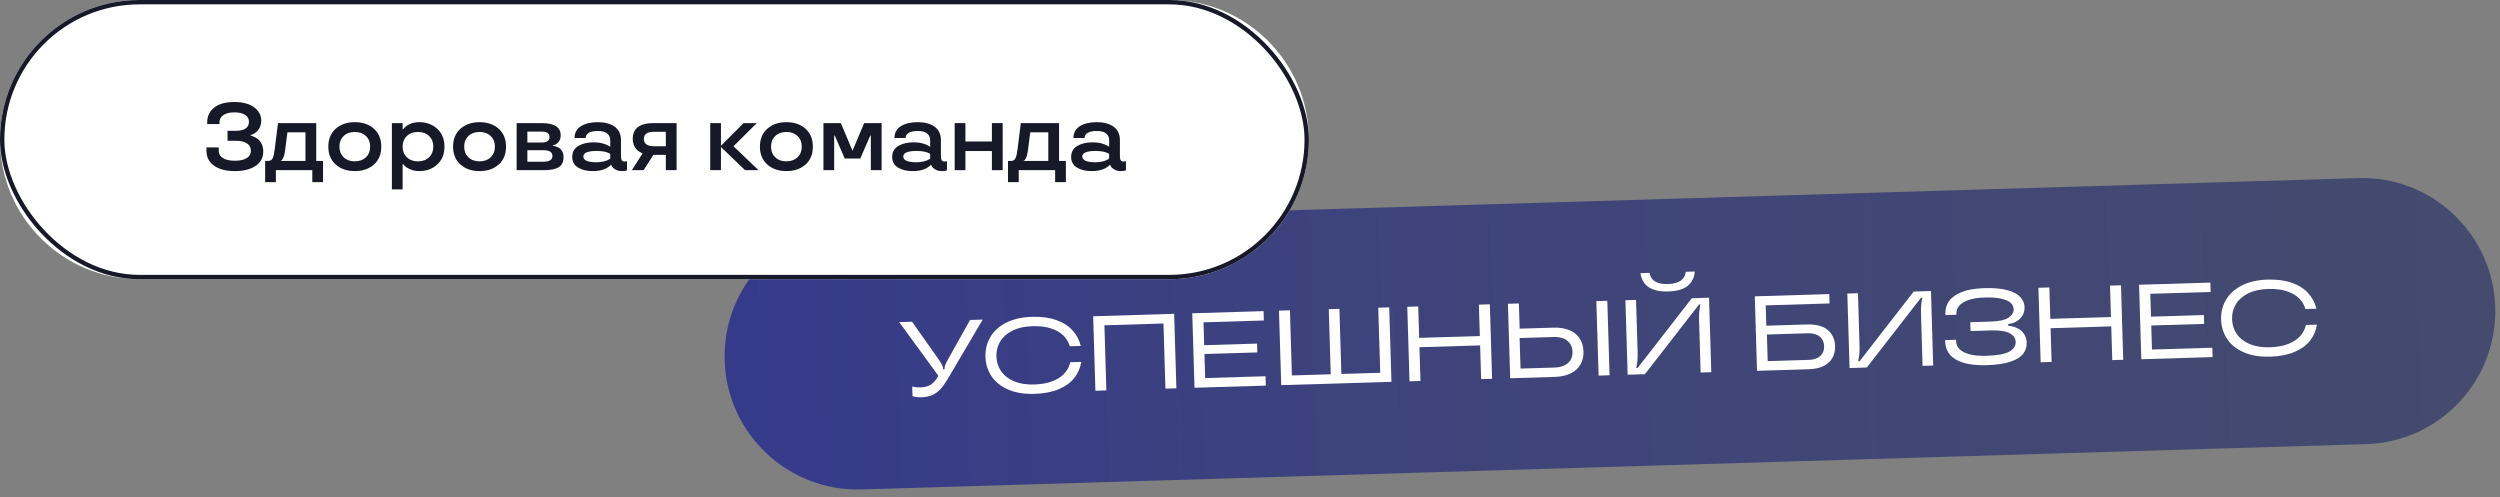
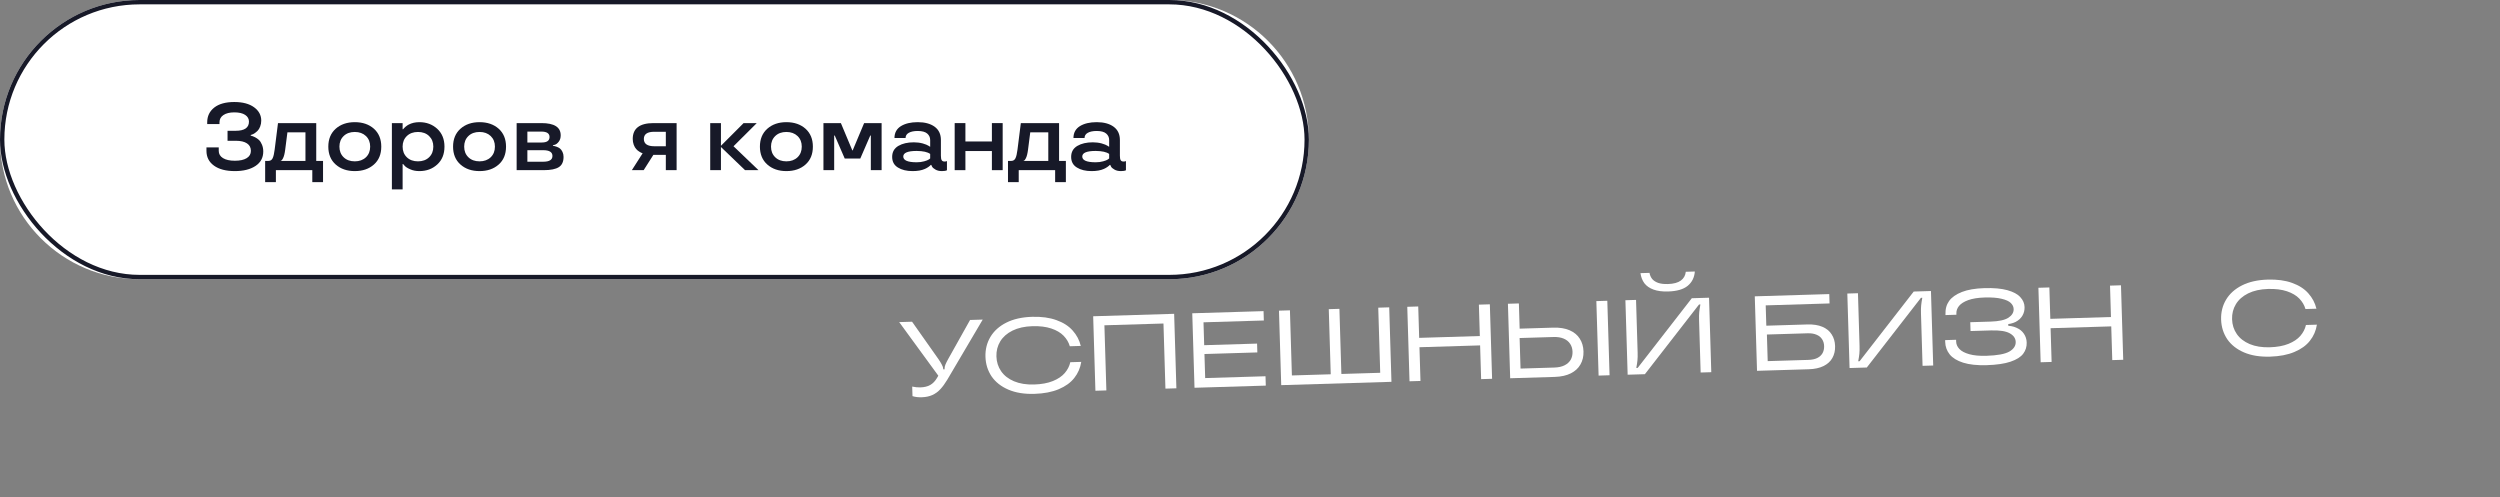
<svg xmlns="http://www.w3.org/2000/svg" width="573" height="114" viewBox="0 0 573 114" fill="none">
  <rect x="0" y="0" width="573" height="114" fill="#808080" stroke="none" />
-   <path d="M166.09 82.613C165.583 65.776 178.821 51.716 195.658 51.209L540.502 40.82C557.339 40.313 571.399 53.55 571.906 70.388C572.413 87.225 559.175 101.285 542.338 101.792L197.495 112.181C180.658 112.688 166.598 99.45 166.09 82.613Z" fill="url(#paint0_linear_3555_8923)" />
  <path d="M520.295 81.742C517.986 81.811 515.999 81.489 514.334 80.774C512.669 80.059 511.385 79.048 510.483 77.741C509.597 76.417 509.129 74.918 509.078 73.243C509.028 71.568 509.405 70.051 510.211 68.693C511.032 67.317 512.252 66.223 513.871 65.409C515.49 64.595 517.454 64.154 519.763 64.084C521.926 64.019 523.788 64.272 525.352 64.843C526.914 65.398 528.151 66.191 529.061 67.222C529.987 68.251 530.608 69.429 530.925 70.754L528.413 70.83C528.158 69.942 527.686 69.143 526.998 68.431C526.309 67.719 525.365 67.162 524.164 66.759C522.964 66.356 521.519 66.179 519.828 66.23C518.056 66.284 516.536 66.623 515.269 67.246C514.019 67.87 513.083 68.696 512.463 69.723C511.843 70.751 511.552 71.899 511.591 73.167C511.629 74.435 511.988 75.564 512.669 76.552C513.35 77.541 514.333 78.308 515.619 78.856C516.921 79.402 518.458 79.649 520.23 79.596C521.921 79.545 523.354 79.282 524.527 78.807C525.701 78.332 526.61 77.719 527.255 76.967C527.899 76.216 528.322 75.389 528.523 74.488L531.035 74.412C530.816 75.802 530.284 77.031 529.437 78.098C528.607 79.164 527.42 80.022 525.877 80.67C524.351 81.319 522.49 81.676 520.295 81.742Z" fill="white" />
-   <path d="M490.788 82.336L490.273 65.264L506.614 64.771L506.679 66.918L492.85 67.334L493.235 80.114L507.064 79.697L507.128 81.844L490.788 82.336ZM492.728 74.612L492.667 72.588L505.129 72.213L505.19 74.237L492.728 74.612Z" fill="white" />
  <path d="M484.131 82.537L483.617 65.465L486.129 65.389L486.643 82.461L484.131 82.537ZM467.717 83.031L467.203 65.959L469.715 65.883L470.23 82.956L467.717 83.031ZM469.655 75.235L469.59 73.088L484.175 72.649L484.24 74.795L469.655 75.235Z" fill="white" />
-   <path d="M455.349 83.697C453.171 83.762 451.375 83.572 449.962 83.126C448.565 82.68 447.537 82.052 446.878 81.242C446.219 80.416 445.873 79.466 445.84 78.393L445.827 77.954L448.339 77.878L448.352 78.317C448.37 78.919 448.615 79.473 449.086 79.979C449.557 80.486 450.309 80.886 451.344 81.181C452.378 81.475 453.691 81.598 455.285 81.55C457.773 81.475 459.52 81.154 460.529 80.587C461.536 80.003 462.027 79.264 462 78.37C461.975 77.541 461.515 76.879 460.622 76.385C459.744 75.891 458.306 75.674 456.306 75.734L451.647 75.874L451.586 73.85L456.245 73.71C458.131 73.653 459.489 73.36 460.319 72.83C461.149 72.284 461.552 71.621 461.529 70.841C461.513 70.321 461.296 69.855 460.876 69.445C460.457 69.034 459.756 68.714 458.773 68.483C457.789 68.236 456.492 68.137 454.882 68.185C453.354 68.231 452.099 68.432 451.117 68.787C450.151 69.141 449.448 69.586 449.009 70.12C448.585 70.653 448.383 71.221 448.401 71.822L448.41 72.139L445.898 72.215L445.887 71.825C445.855 70.784 446.136 69.84 446.729 68.992C447.338 68.144 448.31 67.456 449.645 66.927C450.996 66.398 452.72 66.102 454.818 66.039C456.98 65.974 458.742 66.132 460.105 66.514C461.467 66.896 462.451 67.428 463.058 68.11C463.68 68.775 464.004 69.53 464.029 70.375C464.051 71.107 463.884 71.771 463.528 72.368C463.187 72.947 462.672 73.418 461.984 73.781C461.294 74.127 460.462 74.315 459.486 74.344L459.096 74.356L460.27 73.613L460.322 75.345L459.105 74.673L459.569 74.659C460.577 74.629 461.444 74.782 462.17 75.118C462.912 75.437 463.479 75.892 463.871 76.483C464.28 77.073 464.495 77.749 464.518 78.514C464.547 79.473 464.28 80.327 463.717 81.077C463.153 81.826 462.187 82.433 460.818 82.897C459.449 83.361 457.626 83.628 455.349 83.697Z" fill="white" />
+   <path d="M455.349 83.697C453.171 83.762 451.375 83.572 449.962 83.126C448.565 82.68 447.537 82.052 446.878 81.242C446.219 80.416 445.873 79.466 445.84 78.393L445.827 77.954L448.339 77.878L448.352 78.317C448.37 78.919 448.615 79.473 449.086 79.979C449.557 80.486 450.309 80.886 451.344 81.181C452.378 81.475 453.691 81.598 455.285 81.55C457.773 81.475 459.52 81.154 460.529 80.587C461.536 80.003 462.027 79.264 462 78.37C461.975 77.541 461.515 76.879 460.622 76.385C459.744 75.891 458.306 75.674 456.306 75.734L451.647 75.874L451.586 73.85L456.245 73.71C458.131 73.653 459.489 73.36 460.319 72.83C461.149 72.284 461.552 71.621 461.529 70.841C461.513 70.321 461.296 69.855 460.876 69.445C460.457 69.034 459.756 68.714 458.773 68.483C457.789 68.236 456.492 68.137 454.882 68.185C453.354 68.231 452.099 68.432 451.117 68.787C450.151 69.141 449.448 69.586 449.009 70.12C448.585 70.653 448.383 71.221 448.401 71.822L448.41 72.139L445.898 72.215C445.855 70.784 446.136 69.84 446.729 68.992C447.338 68.144 448.31 67.456 449.645 66.927C450.996 66.398 452.72 66.102 454.818 66.039C456.98 65.974 458.742 66.132 460.105 66.514C461.467 66.896 462.451 67.428 463.058 68.11C463.68 68.775 464.004 69.53 464.029 70.375C464.051 71.107 463.884 71.771 463.528 72.368C463.187 72.947 462.672 73.418 461.984 73.781C461.294 74.127 460.462 74.315 459.486 74.344L459.096 74.356L460.27 73.613L460.322 75.345L459.105 74.673L459.569 74.659C460.577 74.629 461.444 74.782 462.17 75.118C462.912 75.437 463.479 75.892 463.871 76.483C464.28 77.073 464.495 77.749 464.518 78.514C464.547 79.473 464.28 80.327 463.717 81.077C463.153 81.826 462.187 82.433 460.818 82.897C459.449 83.361 457.626 83.628 455.349 83.697Z" fill="white" />
  <path d="M423.921 84.352L423.406 67.279L425.845 67.206L426.208 79.254C426.23 79.969 426.216 80.58 426.166 81.086C426.115 81.576 426.027 82.148 425.9 82.803L426.217 82.793L438.625 66.821L442.576 66.702L443.09 83.774L440.651 83.847L440.288 71.799C440.267 71.084 440.281 70.481 440.332 69.992C440.381 69.486 440.47 68.905 440.597 68.251L440.279 68.26L427.872 84.233L423.921 84.352Z" fill="white" />
  <path d="M402.71 84.99L402.195 67.918L419.268 67.404L419.332 69.55L404.699 69.991L404.877 75.917L404.953 75.988L405.157 82.768L414.498 82.487C415.295 82.463 415.966 82.321 416.511 82.06C417.056 81.783 417.46 81.413 417.723 80.95C417.985 80.47 418.107 79.929 418.089 79.327C418.071 78.726 417.917 78.201 417.627 77.755C417.336 77.291 416.911 76.946 416.35 76.719C415.79 76.475 415.111 76.366 414.314 76.39L404.242 76.693L404.181 74.669L414.253 74.365C415.603 74.325 416.747 74.502 417.687 74.897C418.626 75.291 419.336 75.872 419.814 76.639C420.309 77.389 420.572 78.284 420.603 79.325C420.634 80.349 420.425 81.259 419.977 82.053C419.545 82.831 418.872 83.445 417.958 83.896C417.044 84.347 415.912 84.593 414.563 84.633L402.71 84.99Z" fill="white" />
  <path d="M373.057 85.884L372.543 68.812L374.982 68.739L375.345 80.787C375.366 81.502 375.352 82.113 375.302 82.619C375.252 83.109 375.164 83.681 375.037 84.336L375.354 84.326L387.762 68.354L391.713 68.235L392.227 85.307L389.788 85.38L389.425 73.332C389.404 72.617 389.418 72.014 389.468 71.524C389.518 71.019 389.607 70.438 389.733 69.783L389.416 69.793L377.008 85.765L373.057 85.884ZM382.345 66.808C381.012 66.848 379.892 66.703 378.987 66.372C378.082 66.041 377.384 65.558 376.893 64.922C376.418 64.269 376.118 63.497 375.993 62.605L378.066 62.543C378.164 63.093 378.374 63.567 378.695 63.964C379.032 64.345 379.497 64.64 380.089 64.85C380.68 65.044 381.415 65.127 382.293 65.101C383.594 65.062 384.579 64.796 385.247 64.304C385.916 63.812 386.295 63.141 386.383 62.292L388.456 62.23C388.351 63.616 387.799 64.715 386.798 65.526C385.813 66.321 384.328 66.748 382.345 66.808Z" fill="white" />
  <path d="M346.132 86.695L345.617 69.623L348.129 69.547L348.322 75.937L348.251 76.013L348.506 84.476L356.286 84.241C357.196 84.214 357.964 84.044 358.59 83.732C359.215 83.421 359.682 83 359.992 82.47C360.301 81.939 360.445 81.325 360.424 80.626C360.403 79.927 360.222 79.322 359.882 78.811C359.54 78.284 359.048 77.884 358.405 77.611C357.762 77.337 356.985 77.214 356.075 77.242L347.539 77.499L347.474 75.353L356.01 75.095C357.474 75.051 358.716 75.25 359.739 75.691C360.761 76.132 361.537 76.768 362.066 77.598C362.612 78.428 362.902 79.412 362.936 80.55C362.97 81.672 362.74 82.663 362.245 83.525C361.766 84.385 361.03 85.067 360.036 85.569C359.042 86.07 357.814 86.343 356.35 86.387L346.132 86.695ZM366.399 86.085L365.884 69.013L368.396 68.937L368.911 86.009L366.399 86.085Z" fill="white" />
  <path d="M339.475 86.896L338.961 69.824L341.473 69.748L341.987 86.82L339.475 86.896ZM323.061 87.391L322.547 70.318L325.059 70.243L325.573 87.315L323.061 87.391ZM324.999 79.594L324.934 77.448L339.519 77.008L339.583 79.155L324.999 79.594Z" fill="white" />
  <path d="M293.655 88.275L293.141 71.203L295.653 71.127L296.102 86.053L316.345 85.444L315.895 70.518L318.408 70.442L318.922 87.514L293.655 88.275ZM305.029 86.615L304.555 70.859L306.994 70.786L307.468 86.541L305.029 86.615Z" fill="white" />
  <path d="M273.78 88.875L273.266 71.803L289.606 71.311L289.671 73.457L275.842 73.873L276.227 86.653L290.056 86.237L290.121 88.383L273.78 88.875ZM275.72 81.151L275.659 79.127L288.122 78.752L288.183 80.776L275.72 81.151Z" fill="white" />
  <path d="M251.069 89.559L250.555 72.486L269.115 71.927L269.629 88.999L267.117 89.075L266.667 74.149L253.131 74.557L253.581 89.483L251.069 89.559Z" fill="white" />
  <path d="M237.084 90.273C234.775 90.343 232.788 90.02 231.123 89.305C229.458 88.591 228.174 87.579 227.272 86.272C226.386 84.948 225.918 83.449 225.868 81.774C225.817 80.099 226.195 78.583 227 77.224C227.821 75.849 229.041 74.754 230.66 73.94C232.279 73.127 234.243 72.685 236.552 72.615C238.715 72.55 240.578 72.803 242.141 73.375C243.704 73.93 244.94 74.722 245.85 75.753C246.776 76.783 247.397 77.96 247.714 79.285L245.202 79.361C244.947 78.473 244.475 77.674 243.787 76.962C243.098 76.251 242.154 75.693 240.954 75.29C239.753 74.887 238.308 74.711 236.617 74.762C234.845 74.815 233.325 75.154 232.058 75.778C230.808 76.401 229.872 77.227 229.252 78.255C228.632 79.282 228.341 80.43 228.38 81.698C228.418 82.967 228.777 84.095 229.458 85.084C230.139 86.072 231.122 86.84 232.408 87.387C233.71 87.933 235.247 88.18 237.019 88.127C238.71 88.076 240.143 87.813 241.316 87.338C242.49 86.864 243.399 86.25 244.044 85.499C244.689 84.747 245.111 83.92 245.312 83.019L247.824 82.944C247.605 84.333 247.073 85.562 246.226 86.629C245.396 87.695 244.209 88.553 242.666 89.202C241.14 89.85 239.279 90.207 237.084 90.273Z" fill="white" />
  <path d="M211.275 91.051C210.901 91.062 210.535 91.049 210.175 91.011C209.833 90.972 209.489 90.901 209.144 90.798L209.078 88.603C209.733 88.746 210.345 88.808 210.914 88.791C211.857 88.763 212.625 88.577 213.216 88.234C213.824 87.89 214.345 87.345 214.778 86.6L215.567 85.234L215.616 86.868L206.094 73.826L209.045 73.737L215.114 82.342C215.454 82.837 215.711 83.26 215.884 83.613C216.074 83.949 216.172 84.247 216.18 84.507L216.184 84.654L216.501 84.644L216.497 84.498C216.489 84.221 216.553 83.91 216.689 83.564C216.84 83.202 217.055 82.772 217.333 82.276L222.337 73.337L225.239 73.249L217.111 87.042C216.584 87.921 216.052 88.645 215.516 89.214C214.996 89.783 214.391 90.225 213.701 90.538C213.011 90.852 212.202 91.023 211.275 91.051Z" fill="white" />
  <path d="M0 32C0 14.327 14.327 0 32 0H268C285.673 0 300 14.327 300 32C300 49.673 285.673 64 268 64H32C14.327 64 0 49.673 0 32Z" fill="white" />
  <rect x="0.5" y="0.5" width="299" height="63" rx="31.5" stroke="#171928" />
  <path d="M245.508 35.96C245.508 34.843 245.977 34.005 246.915 33.446C247.853 32.895 249.038 32.619 250.471 32.619C251.194 32.619 251.874 32.705 252.512 32.877C253.149 33.063 253.593 33.242 253.844 33.414L254.22 33.65V32.093C254.22 31.498 253.994 31.004 253.543 30.61C253.085 30.216 252.361 30.02 251.373 30.02C250.499 30.02 249.815 30.159 249.321 30.439C248.827 30.711 248.58 31.108 248.58 31.631H246.034C246.041 30.421 246.539 29.511 247.527 28.902C248.508 28.301 249.79 28 251.373 28C252.992 28 254.281 28.347 255.24 29.042C256.2 29.744 256.68 30.761 256.68 32.093V35.681C256.68 36.175 256.741 36.522 256.862 36.723C256.991 36.923 257.21 37.023 257.518 37.023C257.783 37.023 257.951 36.991 258.022 36.927L258.065 36.905V39.022C257.822 39.15 257.435 39.215 256.905 39.215C256.318 39.215 255.824 39.097 255.423 38.86C255.022 38.638 254.76 38.406 254.639 38.162L254.478 37.808H254.349C254.284 37.908 254.094 38.069 253.779 38.291C253.514 38.47 253.253 38.613 252.995 38.721C252.265 39.05 251.33 39.215 250.191 39.215C248.824 39.215 247.703 38.943 246.829 38.398C245.948 37.861 245.508 37.048 245.508 35.96ZM251.137 37.195C251.767 37.195 252.34 37.12 252.855 36.97C253.357 36.834 253.715 36.69 253.93 36.54L254.22 36.315V35.283C253.625 34.839 252.598 34.61 251.137 34.596C249.081 34.596 248.054 35.022 248.054 35.874C248.054 36.755 249.081 37.195 251.137 37.195Z" fill="#171928" />
  <path d="M233.491 41.75H231.031V36.884H231.74C232.213 36.884 232.546 36.683 232.739 36.282C232.94 35.874 233.097 35.204 233.212 34.273L233.975 28.215H242.74V36.884H244.298V41.75H241.838V39H233.491V41.75ZM240.27 30.331H236.134L235.629 34.273C235.514 35.183 235.346 35.852 235.124 36.282C234.974 36.59 234.827 36.769 234.684 36.819L234.598 36.841V36.884H240.27V30.331Z" fill="#171928" />
  <path d="M229.812 39H227.342V34.617H221.272V39H218.812V28.215H221.272V32.426H227.342V28.215H229.812V39Z" fill="#171928" />
  <path d="M204.484 35.96C204.484 34.843 204.953 34.005 205.892 33.446C206.83 32.895 208.015 32.619 209.447 32.619C210.171 32.619 210.851 32.705 211.488 32.877C212.126 33.063 212.57 33.242 212.82 33.414L213.196 33.65V32.093C213.196 31.498 212.971 31.004 212.52 30.61C212.061 30.216 211.338 30.02 210.35 30.02C209.476 30.02 208.792 30.159 208.298 30.439C207.804 30.711 207.557 31.108 207.557 31.631H205.011C205.018 30.421 205.516 29.511 206.504 28.902C207.485 28.301 208.767 28 210.35 28C211.968 28 213.257 28.347 214.217 29.042C215.176 29.744 215.656 30.761 215.656 32.093V35.681C215.656 36.175 215.717 36.522 215.839 36.723C215.968 36.923 216.186 37.023 216.494 37.023C216.759 37.023 216.927 36.991 216.999 36.927L217.042 36.905V39.022C216.799 39.15 216.412 39.215 215.882 39.215C215.295 39.215 214.8 39.097 214.399 38.86C213.998 38.638 213.737 38.406 213.615 38.162L213.454 37.808H213.325C213.261 37.908 213.071 38.069 212.756 38.291C212.491 38.47 212.229 38.613 211.972 38.721C211.241 39.05 210.307 39.215 209.168 39.215C207.8 39.215 206.679 38.943 205.806 38.398C204.925 37.861 204.484 37.048 204.484 35.96ZM210.113 37.195C210.743 37.195 211.316 37.12 211.832 36.97C212.333 36.834 212.691 36.69 212.906 36.54L213.196 36.315V35.283C212.602 34.839 211.574 34.61 210.113 34.596C208.058 34.596 207.03 35.022 207.03 35.874C207.03 36.755 208.058 37.195 210.113 37.195Z" fill="#171928" />
  <path d="M195.438 34.467L198.059 28.215H202.065V39H199.595V31.061H199.466L197.178 36.336H193.611L191.323 31.061H191.194V39H188.734V28.215H192.73L195.352 34.467H195.438Z" fill="#171928" />
  <path d="M180.241 39.215C178.458 39.215 177.001 38.714 175.869 37.711C174.738 36.708 174.172 35.34 174.172 33.607C174.172 31.881 174.738 30.514 175.869 29.504C177.001 28.501 178.458 28 180.241 28C182.032 28 183.493 28.501 184.624 29.504C185.748 30.514 186.311 31.881 186.311 33.607C186.311 35.348 185.748 36.715 184.624 37.711C183.493 38.714 182.032 39.215 180.241 39.215ZM182.798 36.046C183.442 35.423 183.765 34.61 183.765 33.607C183.765 32.612 183.442 31.803 182.798 31.18C182.139 30.557 181.287 30.245 180.241 30.245C179.181 30.245 178.329 30.557 177.685 31.18C177.04 31.803 176.718 32.612 176.718 33.607C176.718 34.61 177.04 35.423 177.685 36.046C178.329 36.669 179.181 36.98 180.241 36.98C181.287 36.98 182.139 36.669 182.798 36.046Z" fill="#171928" />
  <path d="M170.43 28.215H173.448L168.12 33.522L173.846 39H170.763L165.241 33.693V39H162.781V28.215H165.241V33.414L170.43 28.215Z" fill="#171928" />
  <path d="M147.527 39H144.82L147.291 35.133C147.076 35.075 146.811 34.943 146.496 34.735C146.238 34.578 146.009 34.384 145.809 34.155C145.594 33.919 145.408 33.593 145.25 33.178C145.1 32.762 145.024 32.318 145.024 31.846C145.024 29.425 146.614 28.215 149.794 28.215H155.079V39H152.608V35.498H149.751L147.527 39ZM147.57 31.846C147.57 32.963 148.376 33.522 149.987 33.522H152.608V30.202H149.987C148.376 30.195 147.57 30.743 147.57 31.846Z" fill="#171928" />
-   <path d="M131.156 35.96C131.156 34.843 131.625 34.005 132.563 33.446C133.502 32.895 134.687 32.619 136.119 32.619C136.842 32.619 137.523 32.705 138.16 32.877C138.798 33.063 139.242 33.242 139.492 33.414L139.868 33.65V32.093C139.868 31.498 139.643 31.004 139.191 30.61C138.733 30.216 138.01 30.02 137.021 30.02C136.148 30.02 135.464 30.159 134.97 30.439C134.476 30.711 134.229 31.108 134.229 31.631H131.683C131.69 30.421 132.188 29.511 133.176 28.902C134.157 28.301 135.439 28 137.021 28C138.64 28 139.929 28.347 140.889 29.042C141.848 29.744 142.328 30.761 142.328 32.093V35.681C142.328 36.175 142.389 36.522 142.511 36.723C142.64 36.923 142.858 37.023 143.166 37.023C143.431 37.023 143.599 36.991 143.671 36.927L143.714 36.905V39.022C143.47 39.15 143.084 39.215 142.554 39.215C141.966 39.215 141.472 39.097 141.071 38.86C140.67 38.638 140.409 38.406 140.287 38.162L140.126 37.808H139.997C139.933 37.908 139.743 38.069 139.428 38.291C139.163 38.47 138.901 38.613 138.644 38.721C137.913 39.05 136.979 39.215 135.84 39.215C134.472 39.215 133.351 38.943 132.478 38.398C131.597 37.861 131.156 37.048 131.156 35.96ZM136.785 37.195C137.415 37.195 137.988 37.12 138.504 36.97C139.005 36.834 139.363 36.69 139.578 36.54L139.868 36.315V35.283C139.274 34.839 138.246 34.61 136.785 34.596C134.73 34.596 133.702 35.022 133.702 35.874C133.702 36.755 134.73 37.195 136.785 37.195Z" fill="#171928" />
  <path d="M129.167 35.96C129.167 37.063 128.809 37.843 128.093 38.302C127.369 38.767 126.216 39 124.634 39H118.414V28.215H124.107C127.044 28.215 128.512 29.149 128.512 31.019C128.512 31.606 128.365 32.089 128.071 32.469C127.778 32.848 127.484 33.081 127.19 33.167L126.729 33.307V33.435C126.936 33.435 127.219 33.5 127.577 33.629C127.871 33.736 128.121 33.869 128.329 34.026C128.558 34.205 128.755 34.467 128.92 34.81C129.085 35.154 129.167 35.537 129.167 35.96ZM120.874 37.066H124.505C125.916 37.066 126.621 36.626 126.621 35.745C126.621 34.864 125.916 34.424 124.505 34.424H120.874V37.066ZM120.874 32.662H124.172C125.361 32.662 125.955 32.243 125.955 31.405C125.955 30.575 125.325 30.159 124.064 30.159H120.874V32.662Z" fill="#171928" />
  <path d="M109.913 39.215C108.13 39.215 106.673 38.714 105.541 37.711C104.41 36.708 103.844 35.34 103.844 33.607C103.844 31.881 104.41 30.514 105.541 29.504C106.673 28.501 108.13 28 109.913 28C111.703 28 113.164 28.501 114.296 29.504C115.42 30.514 115.982 31.881 115.982 33.607C115.982 35.348 115.42 36.715 114.296 37.711C113.164 38.714 111.703 39.215 109.913 39.215ZM112.47 36.046C113.114 35.423 113.437 34.61 113.437 33.607C113.437 32.612 113.114 31.803 112.47 31.18C111.811 30.557 110.959 30.245 109.913 30.245C108.853 30.245 108.001 30.557 107.356 31.18C106.712 31.803 106.39 32.612 106.39 33.607C106.39 34.61 106.712 35.423 107.356 36.046C108.001 36.669 108.853 36.98 109.913 36.98C110.959 36.98 111.811 36.669 112.47 36.046Z" fill="#171928" />
  <path d="M96.126 28C97.737 28 99.098 28.505 100.208 29.515C101.318 30.539 101.873 31.903 101.873 33.607C101.873 35.326 101.322 36.69 100.219 37.7C99.116 38.71 97.752 39.215 96.126 39.215C95.324 39.215 94.626 39.079 94.031 38.807C93.401 38.535 92.971 38.262 92.742 37.99L92.388 37.593H92.28V43.404H89.82V28.215H92.28V29.633H92.388C92.474 29.504 92.66 29.311 92.946 29.053C93.19 28.845 93.43 28.68 93.666 28.559C94.368 28.186 95.188 28 96.126 28ZM95.804 36.98C96.856 36.98 97.705 36.669 98.35 36.046C98.994 35.423 99.316 34.61 99.316 33.607C99.316 32.612 98.994 31.803 98.35 31.18C97.705 30.557 96.856 30.245 95.804 30.245C94.744 30.245 93.892 30.557 93.247 31.18C92.603 31.803 92.28 32.612 92.28 33.607C92.28 34.61 92.603 35.423 93.247 36.046C93.892 36.669 94.744 36.98 95.804 36.98Z" fill="#171928" />
  <path d="M81.319 39.215C79.536 39.215 78.079 38.714 76.947 37.711C75.816 36.708 75.25 35.34 75.25 33.607C75.25 31.881 75.816 30.514 76.947 29.504C78.079 28.501 79.536 28 81.319 28C83.11 28 84.571 28.501 85.702 29.504C86.826 30.514 87.389 31.881 87.389 33.607C87.389 35.348 86.826 36.715 85.702 37.711C84.571 38.714 83.11 39.215 81.319 39.215ZM83.876 36.046C84.52 35.423 84.843 34.61 84.843 33.607C84.843 32.612 84.52 31.803 83.876 31.18C83.217 30.557 82.365 30.245 81.319 30.245C80.259 30.245 79.407 30.557 78.763 31.18C78.118 31.803 77.796 32.612 77.796 33.607C77.796 34.61 78.118 35.423 78.763 36.046C79.407 36.669 80.259 36.98 81.319 36.98C82.365 36.98 83.217 36.669 83.876 36.046Z" fill="#171928" />
  <path d="M63.233 41.75H60.773V36.884H61.482C61.955 36.884 62.288 36.683 62.481 36.282C62.682 35.874 62.84 35.204 62.954 34.273L63.717 28.215H72.482V36.884H74.04V41.75H71.58V39H63.233V41.75ZM70.012 30.331H65.876L65.371 34.273C65.257 35.183 65.088 35.852 64.866 36.282C64.716 36.59 64.569 36.769 64.426 36.819L64.34 36.841V36.884H70.012V30.331Z" fill="#171928" />
  <path d="M47.32 34.574V33.79H50.135V34.574C50.135 35.283 50.461 35.838 51.112 36.239C51.764 36.64 52.67 36.841 53.83 36.841C54.997 36.841 55.9 36.644 56.537 36.25C57.182 35.856 57.504 35.297 57.504 34.574C57.504 33.829 57.207 33.26 56.612 32.866C56.018 32.465 55.158 32.265 54.034 32.265H52.154V29.977H54.002C56.043 29.977 57.063 29.275 57.063 27.871C57.063 27.234 56.773 26.722 56.193 26.335C55.613 25.948 54.783 25.755 53.701 25.755C52.648 25.755 51.818 25.959 51.209 26.367C50.607 26.768 50.307 27.327 50.307 28.043V28.44H47.492V28.021C47.492 26.618 48.036 25.49 49.125 24.638C50.206 23.8 51.732 23.381 53.701 23.381C55.62 23.381 57.132 23.782 58.234 24.584C59.33 25.386 59.878 26.407 59.878 27.645C59.878 28.125 59.796 28.576 59.631 28.999C59.473 29.422 59.273 29.751 59.029 29.987C58.521 30.474 58.08 30.764 57.708 30.857L57.461 30.943V31.083C57.776 31.155 58.109 31.28 58.46 31.459C58.782 31.624 59.076 31.828 59.341 32.071C59.62 32.329 59.856 32.698 60.05 33.178C60.243 33.65 60.34 34.162 60.34 34.714C60.34 36.139 59.749 37.245 58.567 38.033C57.371 38.821 55.792 39.215 53.83 39.215C51.796 39.215 50.203 38.8 49.05 37.969C47.897 37.138 47.32 36.007 47.32 34.574Z" fill="#171928" />
  <defs>
    <linearGradient id="paint0_linear_3555_8923" x1="166.09" y1="82.613" x2="571.906" y2="70.388" gradientUnits="userSpaceOnUse">
      <stop stop-color="#363A8B" />
      <stop offset="0.391" stop-color="#3E447B" />
      <stop offset="1" stop-color="#444B6E" />
    </linearGradient>
  </defs>
</svg>